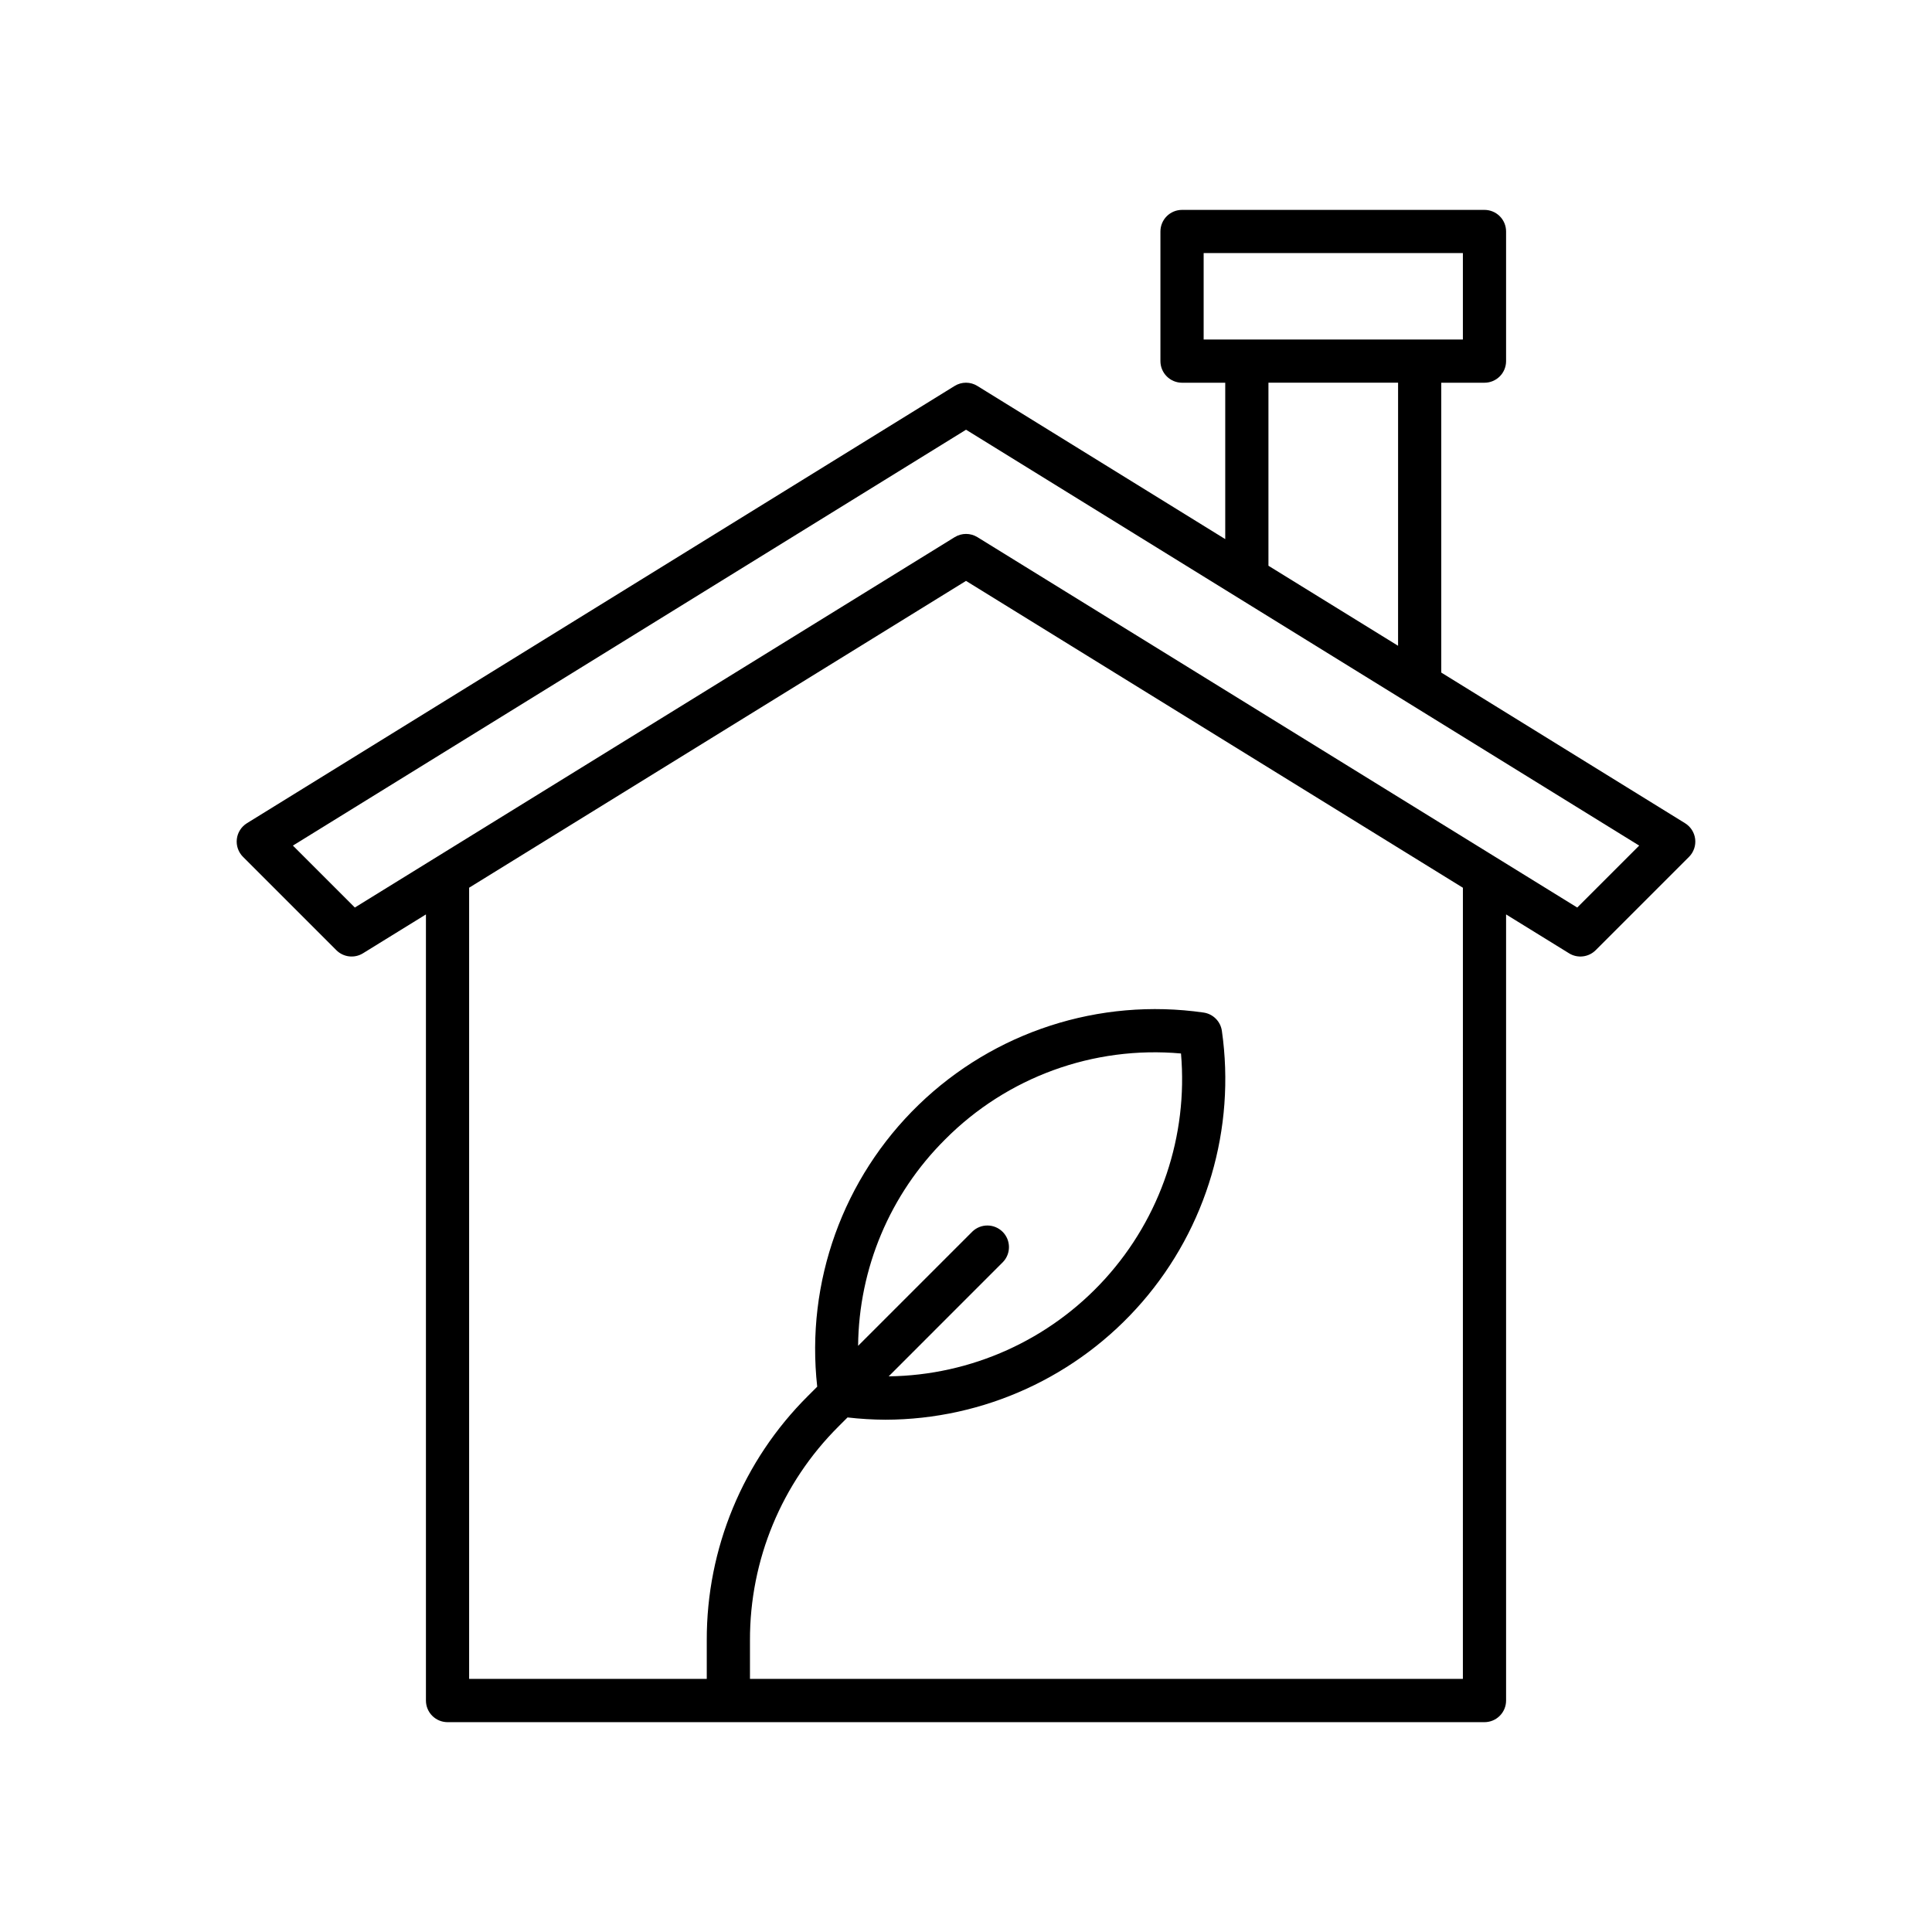
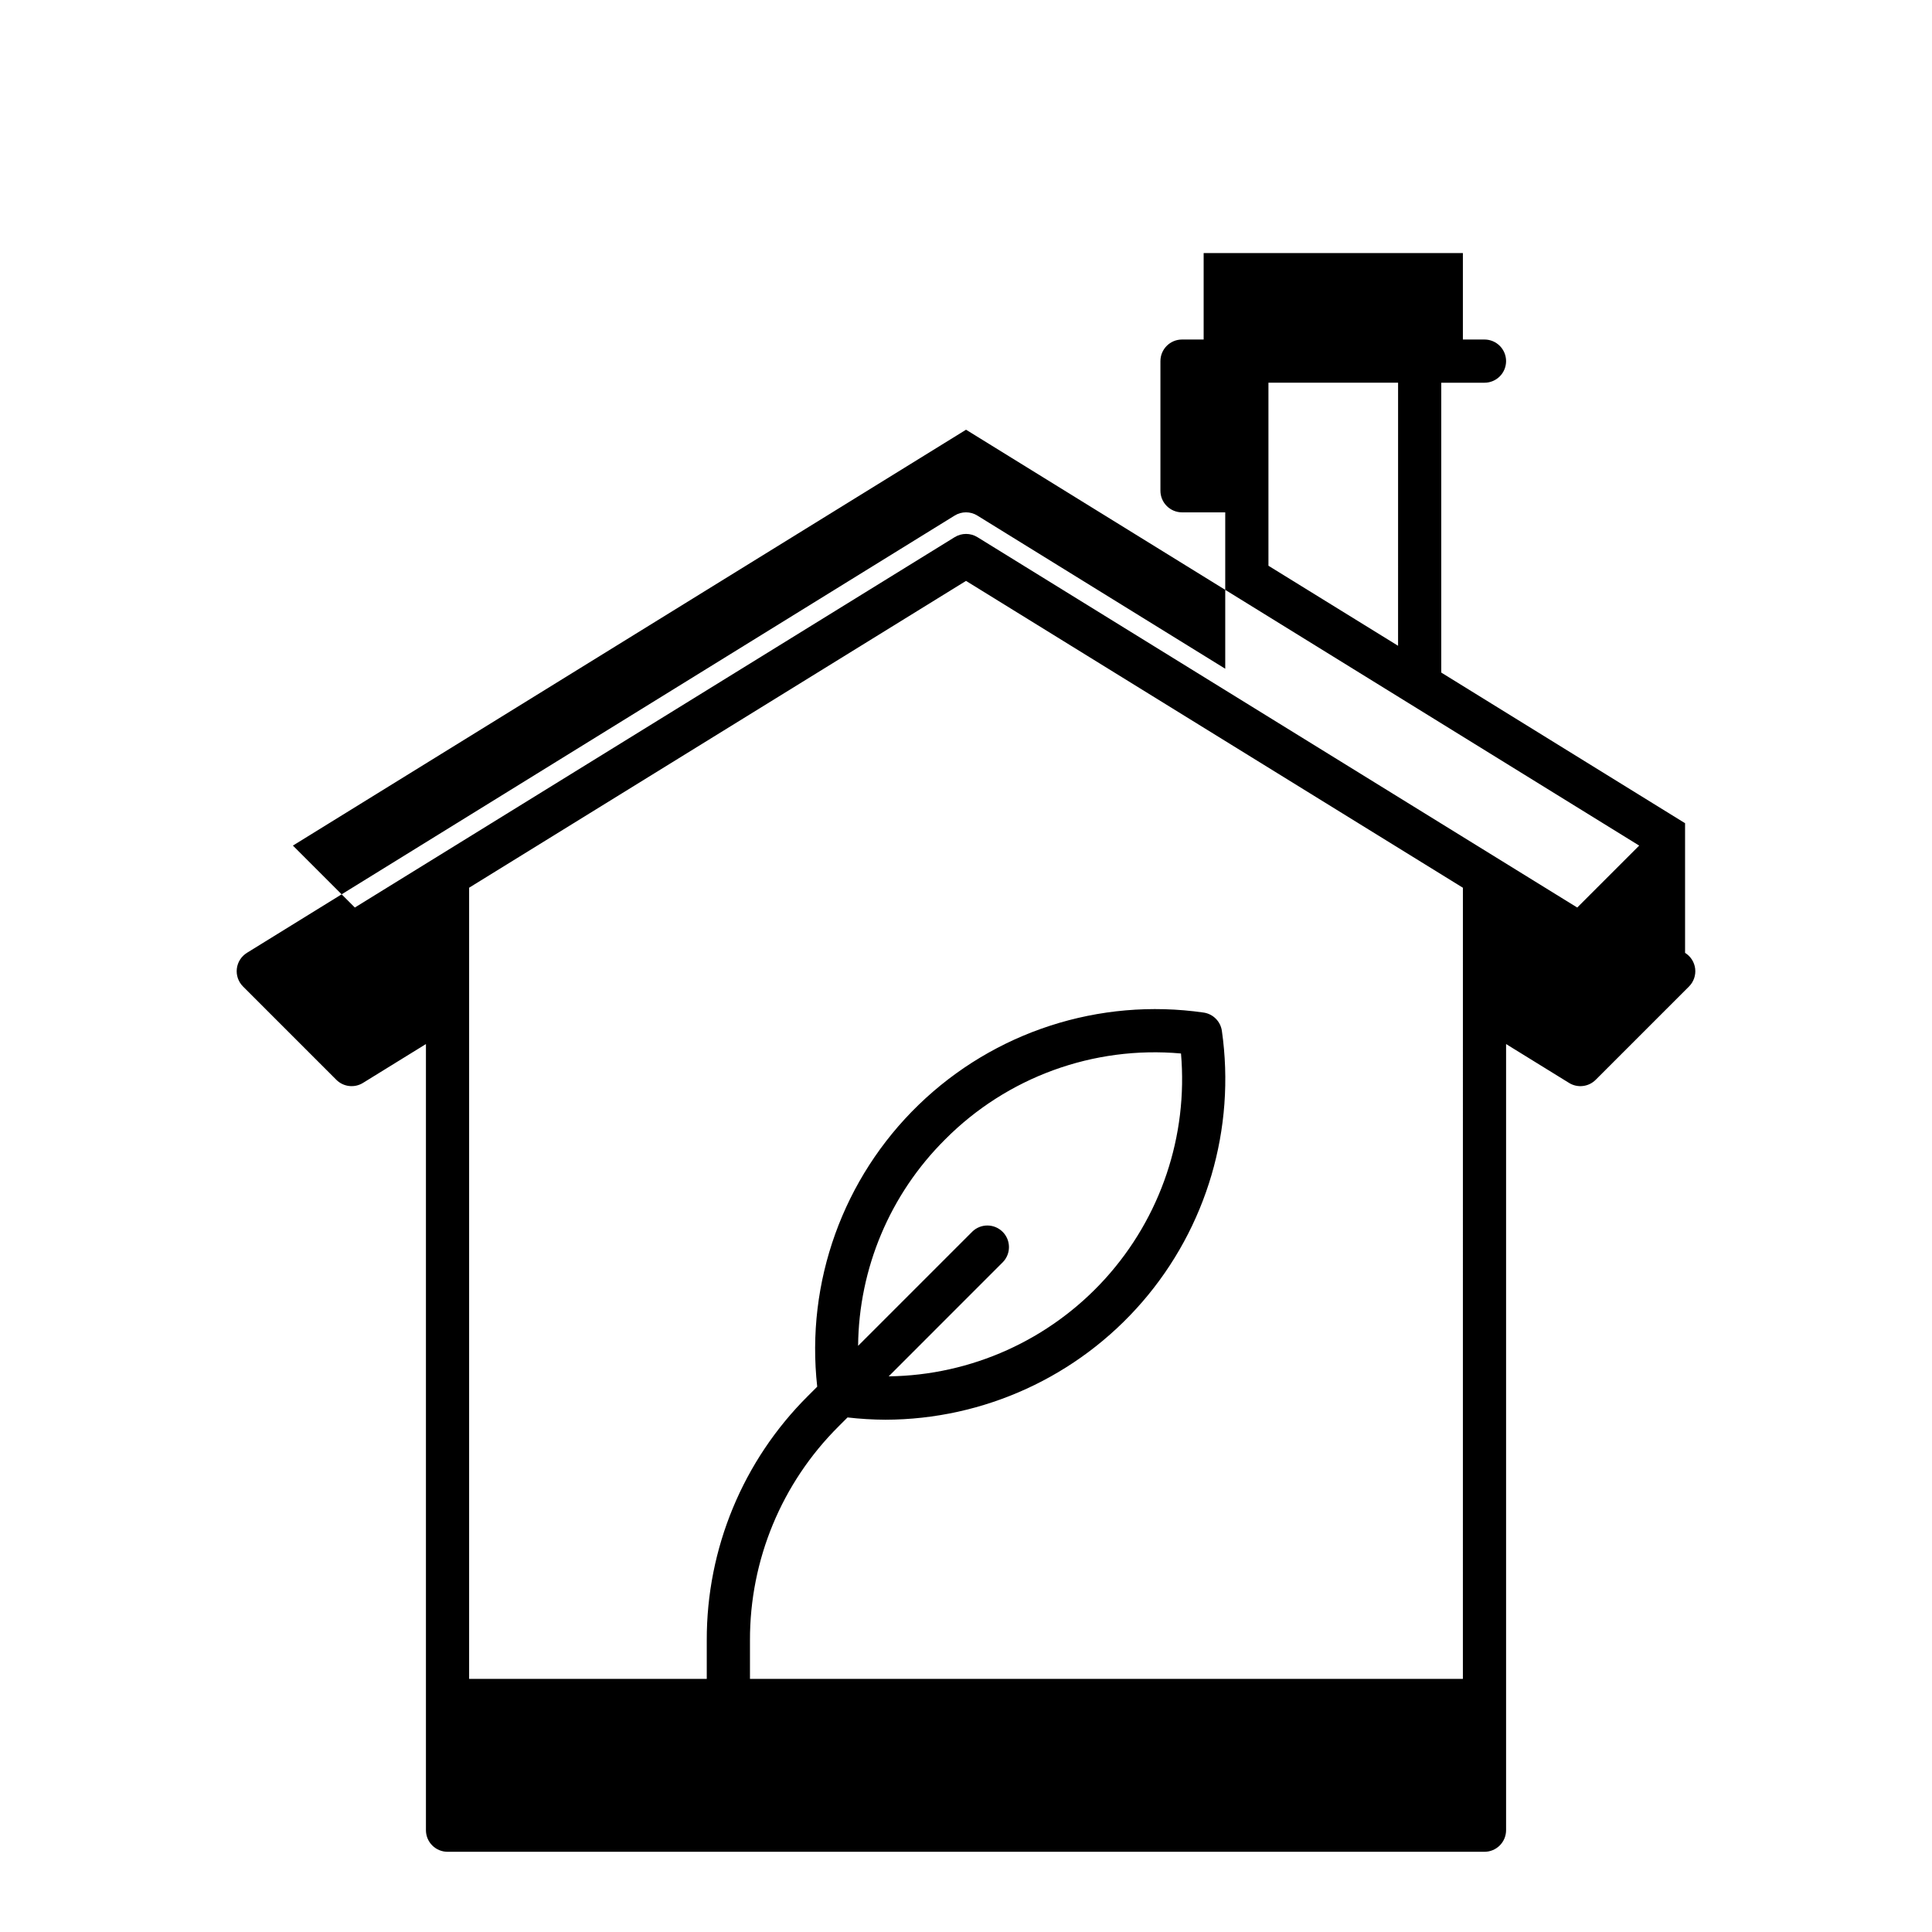
<svg xmlns="http://www.w3.org/2000/svg" fill="#000000" width="800px" height="800px" version="1.1" viewBox="144 144 512 512">
-   <path d="m590.56 362.16-64.609-39.922v-76.812h11.453c1.516 0 2.973-0.605 4.047-1.68 1.074-1.07 1.676-2.527 1.676-4.047v-34.352c0-1.516-0.602-2.973-1.676-4.047s-2.531-1.676-4.047-1.676h-80.152c-3.164 0-5.727 2.562-5.727 5.723v34.352c0 1.52 0.605 2.977 1.68 4.047 1.07 1.074 2.527 1.68 4.047 1.68h11.449v41.445l-65.691-40.59v-0.004c-1.844-1.141-4.176-1.141-6.016 0l-187.55 115.88c-1.488 0.922-2.477 2.469-2.68 4.207-0.203 1.738 0.402 3.473 1.637 4.711l24.734 24.734c1.875 1.875 4.797 2.219 7.055 0.824l16.688-10.301v208.33c0 1.52 0.602 2.973 1.676 4.047s2.531 1.68 4.051 1.68h274.8c1.516 0 2.973-0.605 4.047-1.68s1.676-2.527 1.676-4.047v-208.33l16.688 10.301v0.004c2.258 1.391 5.18 1.051 7.055-0.828l24.734-24.734v0.004c1.234-1.238 1.836-2.973 1.633-4.711-0.203-1.734-1.188-3.285-2.676-4.203zm-127.58-151.09h68.699v22.902l-68.699-0.004zm51.527 34.352-0.004 69.715-34.352-21.207v-48.508zm17.176 133.84-0.004 209.66h-188.93v-10.227c-0.055-21.27 8.398-41.68 23.477-56.68l2.379-2.379c3.336 0.387 6.691 0.586 10.047 0.605 26.133-0.062 50.953-11.445 68.055-31.207 17.098-19.762 24.797-45.961 21.105-71.828-0.355-2.527-2.344-4.516-4.871-4.871-27.598-3.965-55.477 5.066-75.504 24.465-20.027 19.395-29.949 46.973-26.867 74.684l-2.438 2.438c-17.234 17.141-26.898 40.465-26.832 64.773v10.227h-62.977v-209.67l131.68-81.309zm-137.23 66.711c16.41-16.523 39.328-24.875 62.523-22.789 1.895 21.816-5.379 43.438-20.078 59.672s-35.492 25.613-57.387 25.891l30.266-30.273c2.172-2.246 2.141-5.816-0.066-8.027-2.211-2.207-5.781-2.238-8.027-0.066l-30.277 30.277v-0.004c0.191-20.547 8.469-40.195 23.047-54.68zm167.53-61.469-158.96-98.156c-1.844-1.137-4.172-1.137-6.016 0l-158.97 98.156-16.414-16.414 178.39-110.21 178.39 110.21z" />
+   <path d="m590.56 362.16-64.609-39.922v-76.812h11.453c1.516 0 2.973-0.605 4.047-1.68 1.074-1.07 1.676-2.527 1.676-4.047c0-1.516-0.602-2.973-1.676-4.047s-2.531-1.676-4.047-1.676h-80.152c-3.164 0-5.727 2.562-5.727 5.723v34.352c0 1.52 0.605 2.977 1.68 4.047 1.07 1.074 2.527 1.68 4.047 1.68h11.449v41.445l-65.691-40.59v-0.004c-1.844-1.141-4.176-1.141-6.016 0l-187.55 115.88c-1.488 0.922-2.477 2.469-2.68 4.207-0.203 1.738 0.402 3.473 1.637 4.711l24.734 24.734c1.875 1.875 4.797 2.219 7.055 0.824l16.688-10.301v208.33c0 1.52 0.602 2.973 1.676 4.047s2.531 1.68 4.051 1.68h274.8c1.516 0 2.973-0.605 4.047-1.68s1.676-2.527 1.676-4.047v-208.33l16.688 10.301v0.004c2.258 1.391 5.18 1.051 7.055-0.828l24.734-24.734v0.004c1.234-1.238 1.836-2.973 1.633-4.711-0.203-1.734-1.188-3.285-2.676-4.203zm-127.58-151.09h68.699v22.902l-68.699-0.004zm51.527 34.352-0.004 69.715-34.352-21.207v-48.508zm17.176 133.84-0.004 209.66h-188.93v-10.227c-0.055-21.27 8.398-41.68 23.477-56.68l2.379-2.379c3.336 0.387 6.691 0.586 10.047 0.605 26.133-0.062 50.953-11.445 68.055-31.207 17.098-19.762 24.797-45.961 21.105-71.828-0.355-2.527-2.344-4.516-4.871-4.871-27.598-3.965-55.477 5.066-75.504 24.465-20.027 19.395-29.949 46.973-26.867 74.684l-2.438 2.438c-17.234 17.141-26.898 40.465-26.832 64.773v10.227h-62.977v-209.67l131.68-81.309zm-137.23 66.711c16.41-16.523 39.328-24.875 62.523-22.789 1.895 21.816-5.379 43.438-20.078 59.672s-35.492 25.613-57.387 25.891l30.266-30.273c2.172-2.246 2.141-5.816-0.066-8.027-2.211-2.207-5.781-2.238-8.027-0.066l-30.277 30.277v-0.004c0.191-20.547 8.469-40.195 23.047-54.68zm167.53-61.469-158.96-98.156c-1.844-1.137-4.172-1.137-6.016 0l-158.97 98.156-16.414-16.414 178.39-110.21 178.39 110.21z" />
</svg>